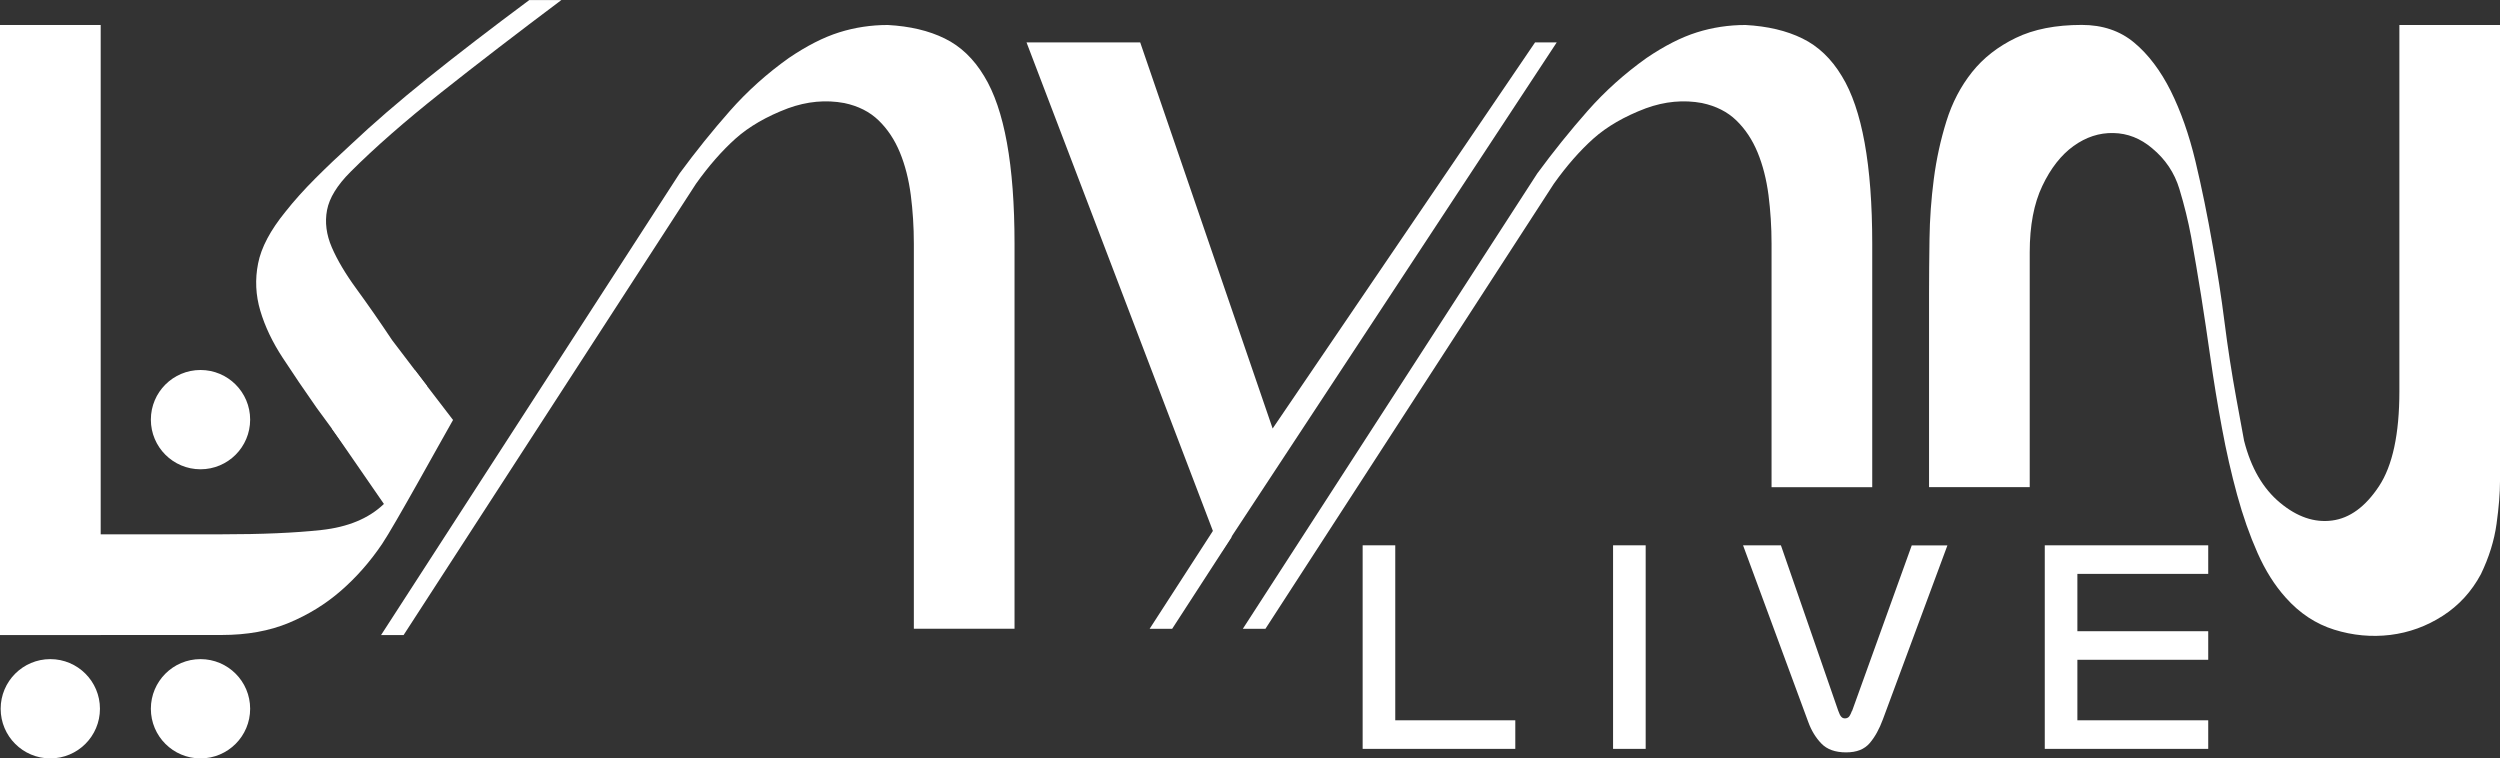
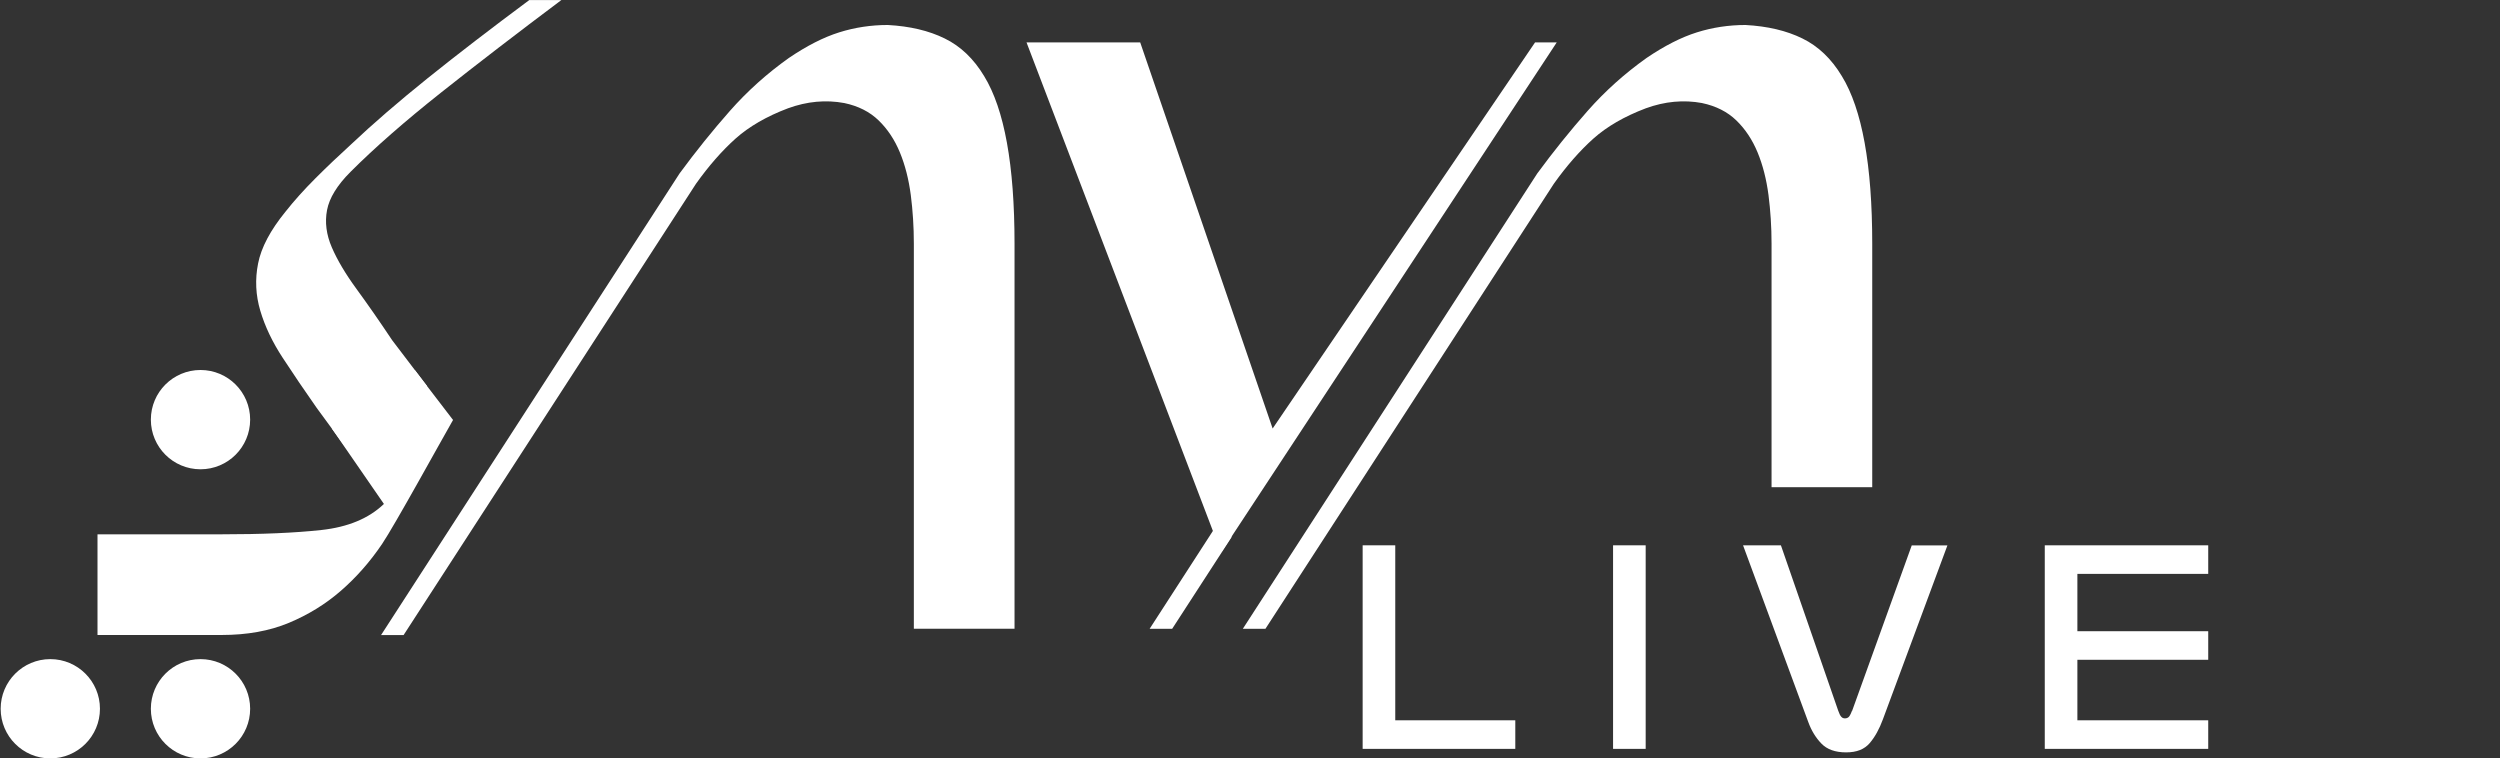
<svg xmlns="http://www.w3.org/2000/svg" id="Layer_2" data-name="Layer 2" viewBox="0 0 377.17 114.43">
  <rect x="0" y="0" width="377.17" height="114.43" fill="#333333" stroke="none" />
  <defs>
    <style>
      .cls-1 {
        fill: #fff;
      }
    </style>
  </defs>
  <g id="Layer_1-2" data-name="Layer 1">
-     <path class="cls-1" d="M0,3.77h15.19v92.04H0V3.77Z" />
+     <path class="cls-1" d="M0,3.77h15.19v92.04V3.77Z" />
    <path class="cls-1" d="M127.39,15.55c2.09.44,3.82,1.31,5.17,2.62,1.35,1.31,2.42,2.92,3.21,4.84.79,1.92,1.33,4.06,1.64,6.42.3,2.36.46,4.8.46,7.33v58.1h15.19v-58.1c0-11.87-1.53-20.29-4.58-25.27-1.57-2.62-3.56-4.52-5.96-5.69-2.4-1.18-5.26-1.85-8.58-2.03-2.53,0-4.98.37-7.33,1.11-2.36.74-4.89,2.03-7.59,3.86-3.32,2.36-6.28,5.02-8.9,7.99-2.62,2.97-5.15,6.11-7.59,9.43l-45.04,69.65h3.4L105,27.73c1.92-2.7,3.91-4.97,5.96-6.81,2.05-1.83,4.69-3.36,7.92-4.58,2.88-1.05,5.72-1.31,8.51-.79Z" />
    <polyline class="cls-1" points="184.36 83.15 234.86 6.4 231.59 6.4 192 64.65 172.02 6.4 154.87 6.4 183.09 80.37 183.09 80.37 184.36 83.15" />
    <path class="cls-1" d="M256.79,15.55c2.09.44,3.82,1.31,5.17,2.62,1.35,1.31,2.42,2.92,3.21,4.84.79,1.92,1.33,4.06,1.64,6.42.3,2.36.46,4.8.46,7.33v36.74h15.19v-36.74c0-11.87-1.53-20.29-4.58-25.27-1.57-2.62-3.56-4.52-5.96-5.69-2.4-1.18-5.26-1.85-8.58-2.03-2.53,0-4.98.37-7.33,1.11-2.36.74-4.89,2.03-7.59,3.86-3.32,2.36-6.28,5.02-8.9,7.99-2.62,2.97-5.15,6.11-7.59,9.43l-44.43,68.71h3.41l43.51-67.14c1.92-2.7,3.91-4.97,5.96-6.81,2.05-1.83,4.69-3.36,7.92-4.58,2.88-1.05,5.72-1.31,8.51-.79Z" />
    <polygon class="cls-1" points="176.84 94.87 185.78 81.08 185.78 75.78 173.44 94.87 176.84 94.87" />
-     <path class="cls-1" d="M361.99,3.77v55.25c0,6.46-1.03,11.24-3.08,14.34-2.05,3.1-4.41,4.82-7.07,5.17-2.66.35-5.28-.54-7.85-2.68-2.58-2.14-4.39-5.26-5.43-9.36l-1.18-6.42c-.7-3.84-1.29-7.66-1.77-11.46-.48-3.8-1.07-7.61-1.77-11.46-.79-4.54-1.66-8.81-2.62-12.83-.96-4.01-2.21-7.55-3.73-10.61-1.53-3.05-3.36-5.48-5.5-7.27-2.14-1.79-4.78-2.68-7.92-2.68-3.93,0-7.25.65-9.95,1.96-2.71,1.31-4.91,3.03-6.61,5.17-1.7,2.14-2.99,4.6-3.86,7.4-.87,2.79-1.51,5.7-1.9,8.71s-.61,6.02-.65,9.03c-.04,3.01-.07,5.78-.07,8.31v29.15h15.19v-35.43c0-4.01.63-7.35,1.9-10.01,1.26-2.66,2.84-4.67,4.71-6.02,1.88-1.35,3.88-2.01,6.02-1.96,2.14.04,4.08.81,5.83,2.29,2.01,1.66,3.38,3.71,4.12,6.15.74,2.44,1.33,4.84,1.77,7.2.52,2.88,1.02,5.85,1.51,8.9.48,3.06.94,6.11,1.37,9.16.52,3.67,1.11,7.27,1.77,10.8.65,3.53,1.42,6.9,2.29,10.08.87,3.19,1.9,6.11,3.08,8.77,1.18,2.66,2.6,4.91,4.25,6.74,2.1,2.36,4.54,3.97,7.33,4.84,2.79.87,5.61,1.13,8.44.79,2.84-.35,5.48-1.31,7.92-2.88,2.44-1.57,4.36-3.67,5.76-6.29,1.22-2.53,2.01-5.06,2.36-7.59.35-2.53.52-4.67.52-6.42V3.77h-15.19Z" />
    <path class="cls-1" d="M50.06,64.64l7.86,11.39c-2.27,2.18-5.41,3.49-9.43,3.93-4.02.44-9.03.65-15.06.65H14.71v15.19h18.72c3.84,0,7.22-.61,10.15-1.83,2.92-1.22,5.54-2.83,7.85-4.84,2.31-2.01,4.39-4.36,6.22-7.07,1.83-2.7,8.95-15.65,10.7-18.7h0l-5.78-7.54-12.52,8.83Z" />
    <path class="cls-1" d="M63.14,63.45l1.29-5.2-5.27-6.93c-1.92-2.88-3.71-5.45-5.37-7.72-1.66-2.27-2.9-4.36-3.73-6.28-.83-1.92-1.07-3.8-.72-5.63.35-1.83,1.53-3.75,3.54-5.76,3.67-3.67,8.23-7.66,13.68-11.98,5.45-4.32,11.5-8.97,18.13-13.94h-4.84c-5.76,4.28-10.87,8.21-15.32,11.78-4.45,3.58-8.29,6.9-11.52,9.95-1.92,1.75-3.73,3.47-5.43,5.17-1.7,1.7-3.21,3.38-4.52,5.04-2.27,2.79-3.65,5.39-4.12,7.79-.48,2.4-.37,4.78.33,7.14.7,2.36,1.83,4.74,3.4,7.13,1.57,2.4,3.27,4.91,5.11,7.53l11.98,16.33,3.39-14.4Z" />
    <circle class="cls-1" cx="30.25" cy="63.31" r="7.49" />
    <circle class="cls-1" cx="7.59" cy="106.93" r="7.49" />
    <circle class="cls-1" cx="30.25" cy="106.93" r="7.49" />
    <polygon class="cls-1" points="210.5 108.67 210.5 82.27 205.58 82.27 205.58 112.98 228.61 112.98 228.61 108.67 210.5 108.67" />
    <rect class="cls-1" x="243.36" y="82.27" width="4.92" height="30.71" />
    <path class="cls-1" d="M279.4,107.25c-.23.61-.4.85-.51.94-.16.13-.33.19-.55.19s-.39-.07-.54-.23c-.16-.16-.32-.48-.48-.95l-8.61-24.85-.03-.08h-5.71l9.85,26.69c.46,1.26,1.12,2.34,1.96,3.21.85.89,2.1,1.34,3.73,1.34s2.77-.47,3.57-1.4c.78-.91,1.45-2.12,1.99-3.59l9.67-26.07.06-.17h-5.38l-9,24.98Z" />
    <polygon class="cls-1" points="333.15 86.58 333.15 82.27 308.49 82.27 308.49 112.98 333.15 112.98 333.15 108.67 313.41 108.67 313.41 99.54 333.15 99.54 333.15 95.23 313.41 95.23 313.41 86.58 333.15 86.58" />
  </g>
</svg>